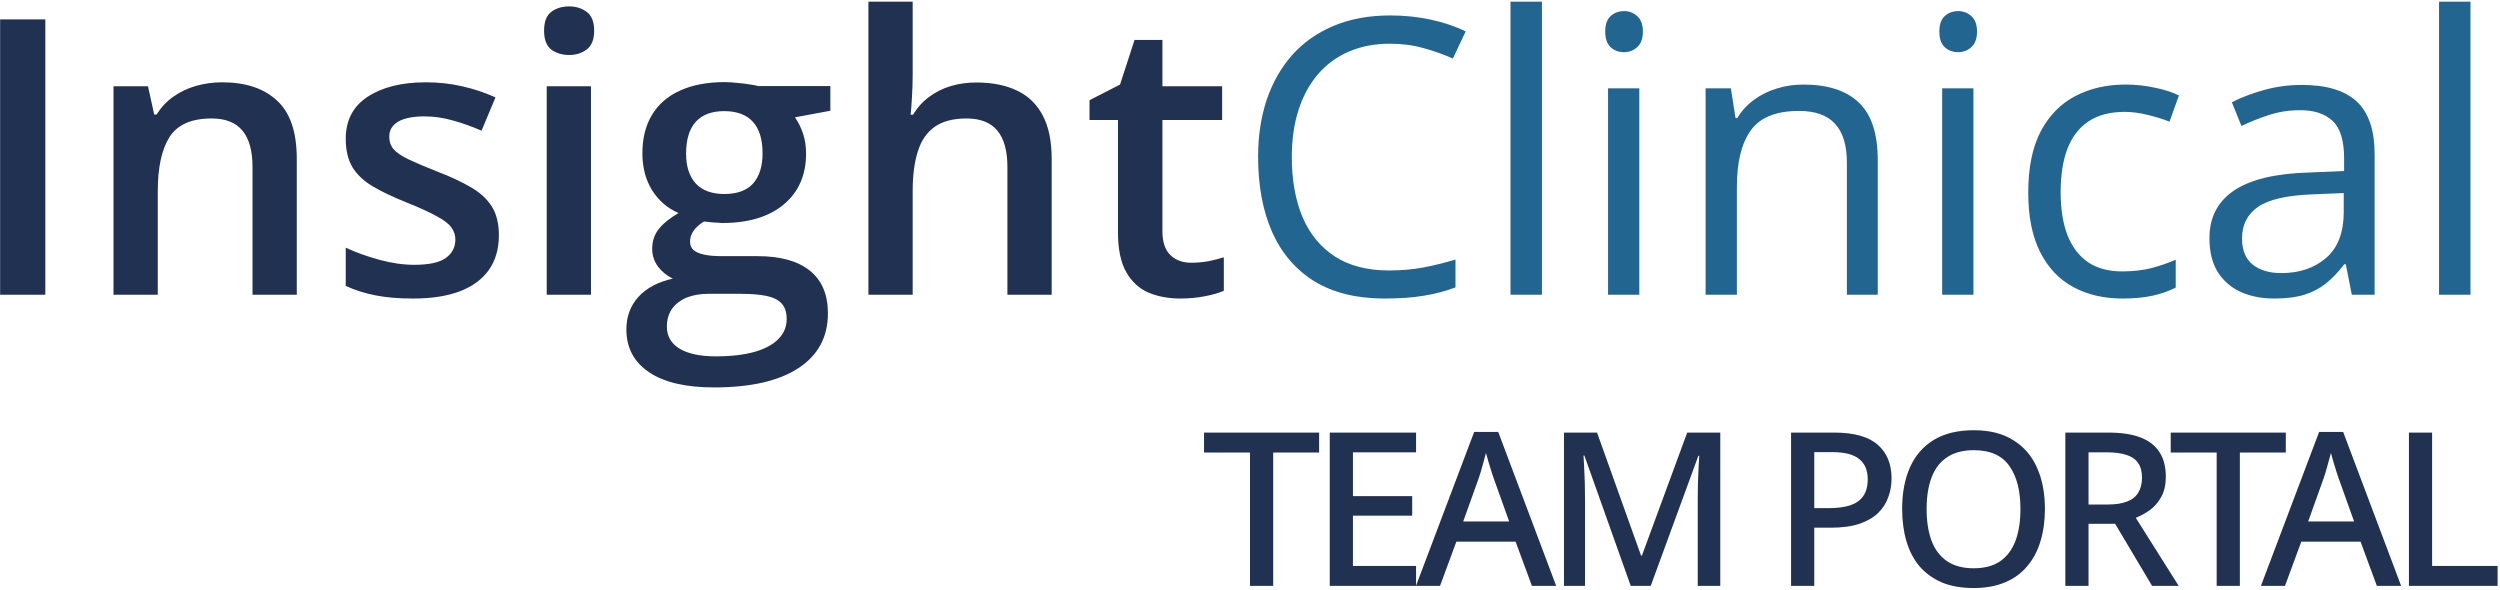
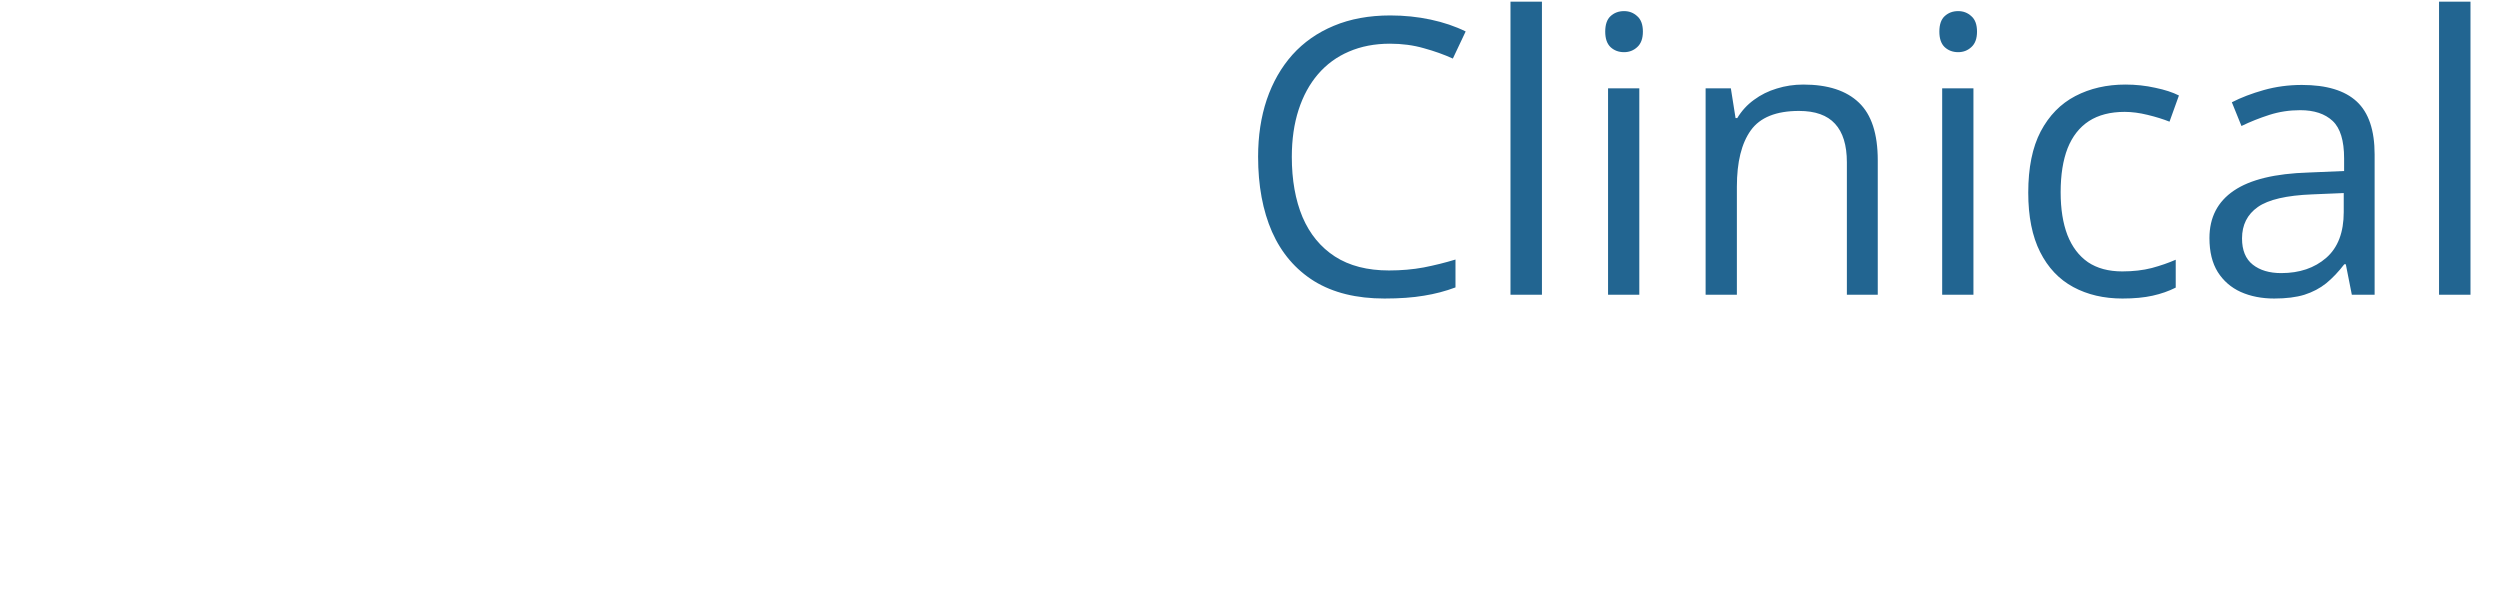
<svg xmlns="http://www.w3.org/2000/svg" width="687" height="162" viewBox="0 0 687 162" fill="none">
-   <path d="M0.035 81V5.33H12.457V81H0.035ZM61.058 22.617C67.51 22.617 72.531 24.291 76.119 27.638C79.742 30.95 81.554 36.281 81.554 43.631V81H69.391V45.908C69.391 41.457 68.476 38.127 66.647 35.919C64.819 33.676 61.989 32.555 58.159 32.555C52.604 32.555 48.739 34.263 46.565 37.679C44.426 41.095 43.356 46.046 43.356 52.533V81H31.193V23.704H40.665L42.373 31.468H43.046C44.288 29.466 45.824 27.828 47.652 26.551C49.516 25.24 51.586 24.256 53.863 23.601C56.175 22.945 58.573 22.617 61.058 22.617ZM137.09 64.644C137.09 68.406 136.175 71.58 134.347 74.168C132.518 76.756 129.844 78.723 126.324 80.068C122.839 81.38 118.561 82.035 113.488 82.035C109.486 82.035 106.035 81.742 103.137 81.155C100.273 80.603 97.564 79.741 95.011 78.567V68.061C97.737 69.337 100.79 70.441 104.172 71.373C107.588 72.305 110.814 72.77 113.851 72.77C117.853 72.77 120.734 72.149 122.494 70.907C124.254 69.63 125.134 67.94 125.134 65.835C125.134 64.593 124.771 63.489 124.047 62.523C123.357 61.522 122.046 60.504 120.113 59.469C118.215 58.399 115.421 57.122 111.729 55.639C108.105 54.19 105.052 52.74 102.567 51.291C100.083 49.842 98.203 48.099 96.926 46.063C95.649 43.993 95.011 41.353 95.011 38.145C95.011 33.072 97.012 29.225 101.015 26.602C105.052 23.946 110.383 22.617 117.008 22.617C120.527 22.617 123.84 22.98 126.945 23.704C130.085 24.394 133.156 25.412 136.158 26.758L132.328 35.919C129.74 34.78 127.135 33.849 124.513 33.124C121.925 32.365 119.285 31.985 116.594 31.985C113.454 31.985 111.056 32.468 109.399 33.435C107.778 34.401 106.967 35.781 106.967 37.575C106.967 38.921 107.364 40.06 108.157 40.991C108.951 41.923 110.314 42.855 112.246 43.786C114.213 44.718 116.939 45.874 120.424 47.254C123.84 48.565 126.79 49.945 129.274 51.395C131.793 52.809 133.726 54.552 135.071 56.622C136.417 58.692 137.09 61.367 137.09 64.644ZM162.399 23.704V81H150.236V23.704H162.399ZM156.396 1.759C158.259 1.759 159.863 2.259 161.209 3.26C162.589 4.26 163.279 5.986 163.279 8.436C163.279 10.851 162.589 12.576 161.209 13.611C159.863 14.612 158.259 15.112 156.396 15.112C154.463 15.112 152.824 14.612 151.479 13.611C150.167 12.576 149.512 10.851 149.512 8.436C149.512 5.986 150.167 4.26 151.479 3.26C152.824 2.259 154.463 1.759 156.396 1.759ZM196.197 106.465C188.434 106.465 182.481 105.067 178.341 102.272C174.2 99.478 172.13 95.561 172.13 90.523C172.13 87.004 173.234 84.019 175.442 81.569C177.651 79.154 180.808 77.481 184.914 76.549C183.361 75.859 182.016 74.789 180.877 73.34C179.773 71.856 179.221 70.217 179.221 68.423C179.221 66.284 179.825 64.455 181.032 62.937C182.24 61.418 184.051 59.952 186.467 58.537C183.465 57.26 181.049 55.19 179.221 52.326C177.426 49.428 176.529 46.029 176.529 42.13C176.529 37.989 177.409 34.47 179.169 31.571C180.929 28.638 183.499 26.413 186.881 24.895C190.262 23.342 194.351 22.565 199.147 22.565C200.183 22.565 201.304 22.634 202.512 22.773C203.754 22.876 204.893 23.014 205.928 23.186C206.997 23.325 207.808 23.48 208.36 23.652H228.184V30.433L218.453 32.244C219.385 33.555 220.127 35.056 220.679 36.747C221.231 38.403 221.507 40.215 221.507 42.182C221.507 48.117 219.454 52.792 215.348 56.208C211.276 59.59 205.652 61.28 198.475 61.28C196.749 61.211 195.076 61.073 193.454 60.866C192.212 61.625 191.263 62.471 190.607 63.402C189.952 64.299 189.624 65.317 189.624 66.456C189.624 67.388 189.952 68.147 190.607 68.733C191.263 69.285 192.229 69.7 193.506 69.976C194.817 70.252 196.404 70.39 198.268 70.39H208.153C214.433 70.39 219.229 71.718 222.542 74.375C225.854 77.032 227.511 80.931 227.511 86.072C227.511 92.594 224.819 97.614 219.437 101.134C214.054 104.688 206.307 106.465 196.197 106.465ZM196.663 97.925C200.907 97.925 204.479 97.511 207.377 96.683C210.275 95.855 212.466 94.664 213.95 93.111C215.434 91.593 216.176 89.782 216.176 87.677C216.176 85.814 215.71 84.382 214.778 83.381C213.847 82.38 212.449 81.69 210.586 81.311C208.723 80.931 206.411 80.741 203.65 80.741H194.645C192.402 80.741 190.418 81.086 188.692 81.776C186.967 82.501 185.621 83.536 184.655 84.882C183.724 86.228 183.258 87.849 183.258 89.747C183.258 92.37 184.414 94.388 186.726 95.803C189.072 97.217 192.384 97.925 196.663 97.925ZM199.044 53.31C202.598 53.31 205.238 52.343 206.963 50.411C208.688 48.444 209.551 45.684 209.551 42.13C209.551 38.265 208.654 35.367 206.859 33.435C205.1 31.502 202.477 30.536 198.992 30.536C195.576 30.536 192.971 31.52 191.177 33.486C189.417 35.453 188.537 38.369 188.537 42.233C188.537 45.718 189.417 48.444 191.177 50.411C192.971 52.343 195.593 53.31 199.044 53.31ZM250.802 0.465V20.702C250.802 22.807 250.733 24.86 250.595 26.861C250.491 28.863 250.37 30.415 250.232 31.52H250.905C252.113 29.518 253.597 27.879 255.356 26.602C257.116 25.291 259.083 24.308 261.257 23.652C263.465 22.997 265.812 22.669 268.296 22.669C272.678 22.669 276.405 23.411 279.476 24.895C282.547 26.344 284.893 28.604 286.515 31.675C288.171 34.746 288.999 38.731 288.999 43.631V81H276.836V45.908C276.836 41.457 275.922 38.127 274.093 35.919C272.264 33.676 269.435 32.555 265.604 32.555C261.912 32.555 258.979 33.331 256.806 34.884C254.666 36.402 253.131 38.662 252.199 41.664C251.268 44.632 250.802 48.255 250.802 52.533V81H238.639V0.465H250.802ZM327.352 72.201C328.939 72.201 330.509 72.063 332.062 71.787C333.614 71.477 335.029 71.114 336.306 70.7V79.913C334.96 80.5 333.217 81 331.078 81.414C328.939 81.828 326.713 82.035 324.401 82.035C321.158 82.035 318.242 81.5 315.654 80.431C313.066 79.326 311.013 77.446 309.495 74.789C307.977 72.132 307.218 68.457 307.218 63.765V32.969H299.402V27.534L307.787 23.238L311.772 10.972H319.433V23.704H335.84V32.969H319.433V63.609C319.433 66.508 320.157 68.664 321.606 70.079C323.056 71.494 324.971 72.201 327.352 72.201ZM349.87 161H343.498V124.361H330.872V118.874H362.496V124.361H349.87V161ZM389.133 161H365.415V118.874H389.133V124.302H371.787V136.338H388.071V141.707H371.787V155.513H389.133V161ZM420.972 161L416.488 148.846H400.204L395.72 161H389.112L405.101 118.697H411.709L427.639 161H420.972ZM410.47 131.441C410.352 131.008 410.136 130.359 409.821 129.494C409.546 128.589 409.27 127.685 408.995 126.78C408.72 125.836 408.503 125.069 408.346 124.479C408.149 125.266 407.913 126.131 407.638 127.075C407.402 127.98 407.166 128.825 406.93 129.612C406.694 130.359 406.497 130.969 406.34 131.441L402.092 143.3H414.718L410.47 131.441ZM448.13 161L435.386 125.187H435.15C435.189 125.974 435.248 127.036 435.327 128.373C435.405 129.71 435.464 131.146 435.504 132.68C435.543 134.214 435.563 135.728 435.563 137.223V161H429.781V118.874H438.867L450.962 152.681H451.198L463.647 118.874H472.733V161H466.538V136.869C466.538 135.492 466.557 134.076 466.597 132.621C466.675 131.126 466.734 129.73 466.774 128.432C466.852 127.134 466.911 126.072 466.951 125.246H466.715L453.617 161H448.13ZM503.987 118.874C509.494 118.874 513.506 119.995 516.023 122.237C518.54 124.44 519.799 127.527 519.799 131.5C519.799 133.27 519.504 134.961 518.914 136.574C518.363 138.187 517.439 139.642 516.141 140.94C514.843 142.199 513.112 143.202 510.949 143.949C508.825 144.657 506.209 145.011 503.102 145.011H498.559V161H492.187V118.874H503.987ZM503.515 124.243H498.559V139.642H502.394C504.793 139.642 506.799 139.386 508.412 138.875C510.025 138.324 511.224 137.479 512.011 136.338C512.837 135.158 513.25 133.624 513.25 131.736C513.25 129.219 512.463 127.35 510.89 126.131C509.356 124.872 506.898 124.243 503.515 124.243ZM561.943 139.878C561.943 143.143 561.53 146.112 560.704 148.787C559.917 151.422 558.698 153.704 557.046 155.631C555.433 157.558 553.388 159.033 550.91 160.056C548.471 161.079 545.619 161.59 542.355 161.59C539.011 161.59 536.101 161.079 533.623 160.056C531.184 158.994 529.139 157.519 527.487 155.631C525.874 153.704 524.674 151.403 523.888 148.728C523.101 146.053 522.708 143.084 522.708 139.819C522.708 135.492 523.416 131.716 524.832 128.491C526.248 125.266 528.411 122.748 531.322 120.939C534.272 119.13 537.969 118.225 542.414 118.225C546.74 118.225 550.339 119.13 553.211 120.939C556.121 122.709 558.304 125.226 559.76 128.491C561.215 131.716 561.943 135.512 561.943 139.878ZM529.434 139.878C529.434 143.261 529.886 146.171 530.791 148.61C531.695 151.009 533.111 152.878 535.039 154.215C536.966 155.513 539.405 156.162 542.355 156.162C545.344 156.162 547.783 155.513 549.671 154.215C551.559 152.878 552.955 151.009 553.86 148.61C554.764 146.171 555.217 143.261 555.217 139.878C555.217 134.804 554.194 130.851 552.149 128.019C550.143 125.148 546.898 123.712 542.414 123.712C539.424 123.712 536.966 124.361 535.039 125.659C533.111 126.957 531.695 128.806 530.791 131.205C529.886 133.604 529.434 136.495 529.434 139.878ZM579.357 118.874C582.976 118.874 585.945 119.326 588.266 120.231C590.587 121.136 592.317 122.493 593.458 124.302C594.599 126.072 595.169 128.314 595.169 131.028C595.169 133.191 594.756 135.02 593.93 136.515C593.143 137.97 592.121 139.17 590.862 140.114C589.603 141.019 588.286 141.746 586.909 142.297L598.709 161H591.393L581.245 143.949H573.929V161H567.557V118.874H579.357ZM578.944 124.302H573.929V138.639H579.239C581.402 138.639 583.172 138.364 584.549 137.813C585.965 137.262 586.988 136.436 587.617 135.335C588.286 134.234 588.62 132.877 588.62 131.264C588.62 129.573 588.266 128.235 587.558 127.252C586.889 126.229 585.827 125.482 584.372 125.01C582.956 124.538 581.147 124.302 578.944 124.302ZM615.513 161H609.141V124.361H596.515V118.874H628.139V124.361H615.513V161ZM653.165 161L648.681 148.846H632.397L627.913 161H621.305L637.294 118.697H643.902L659.832 161H653.165ZM642.663 131.441C642.545 131.008 642.328 130.359 642.014 129.494C641.738 128.589 641.463 127.685 641.188 126.78C640.912 125.836 640.696 125.069 640.539 124.479C640.342 125.266 640.106 126.131 639.831 127.075C639.595 127.98 639.359 128.825 639.123 129.612C638.887 130.359 638.69 130.969 638.533 131.441L634.285 143.3H646.911L642.663 131.441ZM661.973 161V118.874H668.345V155.513H686.34V161H661.973Z" fill="#203151" />
  <path d="M381.956 12.007C377.781 12.007 374.02 12.731 370.673 14.181C367.36 15.595 364.531 17.666 362.185 20.392C359.873 23.083 358.096 26.344 356.854 30.174C355.611 34.004 354.99 38.317 354.99 43.113C354.99 49.462 355.974 54.983 357.94 59.676C359.942 64.334 362.909 67.94 366.843 70.493C370.811 73.046 375.762 74.323 381.697 74.323C385.079 74.323 388.253 74.047 391.221 73.495C394.223 72.909 397.138 72.184 399.968 71.321V78.981C397.207 80.017 394.309 80.776 391.272 81.259C388.236 81.776 384.63 82.035 380.455 82.035C372.76 82.035 366.325 80.448 361.149 77.273C356.008 74.064 352.144 69.544 349.556 63.713C347.002 57.882 345.726 50.998 345.726 43.062C345.726 37.334 346.519 32.106 348.106 27.379C349.728 22.617 352.075 18.511 355.146 15.06C358.251 11.61 362.047 8.953 366.532 7.09C371.052 5.192 376.228 4.243 382.06 4.243C385.89 4.243 389.582 4.623 393.136 5.382C396.69 6.141 399.899 7.228 402.763 8.643L399.243 16.096C396.828 14.992 394.171 14.043 391.272 13.249C388.409 12.421 385.303 12.007 381.956 12.007ZM423.725 81H415.081V0.465H423.725V81ZM450.483 24.273V81H441.892V24.273H450.483ZM446.291 3.053C447.706 3.053 448.913 3.519 449.914 4.45C450.949 5.347 451.467 6.762 451.467 8.694C451.467 10.592 450.949 12.007 449.914 12.938C448.913 13.87 447.706 14.336 446.291 14.336C444.807 14.336 443.565 13.87 442.564 12.938C441.598 12.007 441.115 10.592 441.115 8.694C441.115 6.762 441.598 5.347 442.564 4.45C443.565 3.519 444.807 3.053 446.291 3.053ZM495.564 23.238C502.293 23.238 507.382 24.895 510.833 28.207C514.284 31.485 516.009 36.764 516.009 44.045V81H507.521V44.614C507.521 39.887 506.434 36.35 504.26 34.004C502.12 31.658 498.825 30.484 494.374 30.484C488.094 30.484 483.677 32.261 481.124 35.815C478.571 39.37 477.294 44.528 477.294 51.291V81H468.702V24.273H475.638L476.932 32.451H477.397C478.605 30.45 480.141 28.776 482.004 27.431C483.867 26.05 485.955 25.015 488.267 24.325C490.578 23.601 493.011 23.238 495.564 23.238ZM542.302 24.273V81H533.71V24.273H542.302ZM538.109 3.053C539.524 3.053 540.732 3.519 541.732 4.45C542.768 5.347 543.285 6.762 543.285 8.694C543.285 10.592 542.768 12.007 541.732 12.938C540.732 13.87 539.524 14.336 538.109 14.336C536.626 14.336 535.383 13.87 534.383 12.938C533.417 12.007 532.934 10.592 532.934 8.694C532.934 6.762 533.417 5.347 534.383 4.45C535.383 3.519 536.626 3.053 538.109 3.053ZM583.242 82.035C578.135 82.035 573.632 80.983 569.733 78.878C565.834 76.773 562.798 73.564 560.624 69.251C558.45 64.938 557.363 59.503 557.363 52.947C557.363 46.081 558.502 40.474 560.779 36.126C563.091 31.744 566.266 28.5 570.303 26.395C574.34 24.291 578.929 23.238 584.07 23.238C586.9 23.238 589.626 23.532 592.248 24.118C594.905 24.67 597.079 25.378 598.77 26.24L596.182 33.435C594.456 32.745 592.455 32.123 590.178 31.571C587.935 31.019 585.83 30.743 583.863 30.743C579.93 30.743 576.652 31.588 574.029 33.279C571.441 34.97 569.492 37.454 568.181 40.732C566.904 44.01 566.266 48.047 566.266 52.844C566.266 57.433 566.887 61.349 568.129 64.593C569.406 67.836 571.286 70.321 573.771 72.046C576.289 73.737 579.429 74.582 583.19 74.582C586.192 74.582 588.901 74.272 591.316 73.65C593.732 72.995 595.923 72.236 597.89 71.373V79.033C595.992 79.999 593.87 80.741 591.523 81.259C589.212 81.776 586.451 82.035 583.242 82.035ZM632.567 23.342C639.33 23.342 644.351 24.86 647.629 27.896C650.907 30.933 652.546 35.781 652.546 42.44V81H646.283L644.627 72.615H644.213C642.626 74.686 640.969 76.428 639.244 77.843C637.519 79.223 635.518 80.275 633.24 81C630.997 81.69 628.237 82.035 624.959 82.035C621.508 82.035 618.438 81.431 615.746 80.224C613.089 79.016 610.984 77.187 609.432 74.737C607.913 72.287 607.154 69.182 607.154 65.421C607.154 59.762 609.397 55.414 613.883 52.378C618.368 49.342 625.201 47.685 634.379 47.409L644.161 46.995V43.527C644.161 38.628 643.109 35.194 641.004 33.227C638.899 31.261 635.932 30.277 632.102 30.277C629.134 30.277 626.305 30.709 623.613 31.571C620.922 32.434 618.368 33.452 615.953 34.625L613.313 28.104C615.867 26.792 618.8 25.671 622.112 24.739C625.425 23.808 628.91 23.342 632.567 23.342ZM644.058 53.051L635.414 53.413C628.34 53.689 623.354 54.845 620.456 56.881C617.558 58.917 616.108 61.798 616.108 65.524C616.108 68.768 617.092 71.166 619.059 72.719C621.025 74.272 623.631 75.048 626.874 75.048C631.912 75.048 636.035 73.65 639.244 70.856C642.453 68.061 644.058 63.868 644.058 58.278V53.051ZM678.891 81H670.247V0.465H678.891V81Z" fill="#226591" />
</svg>